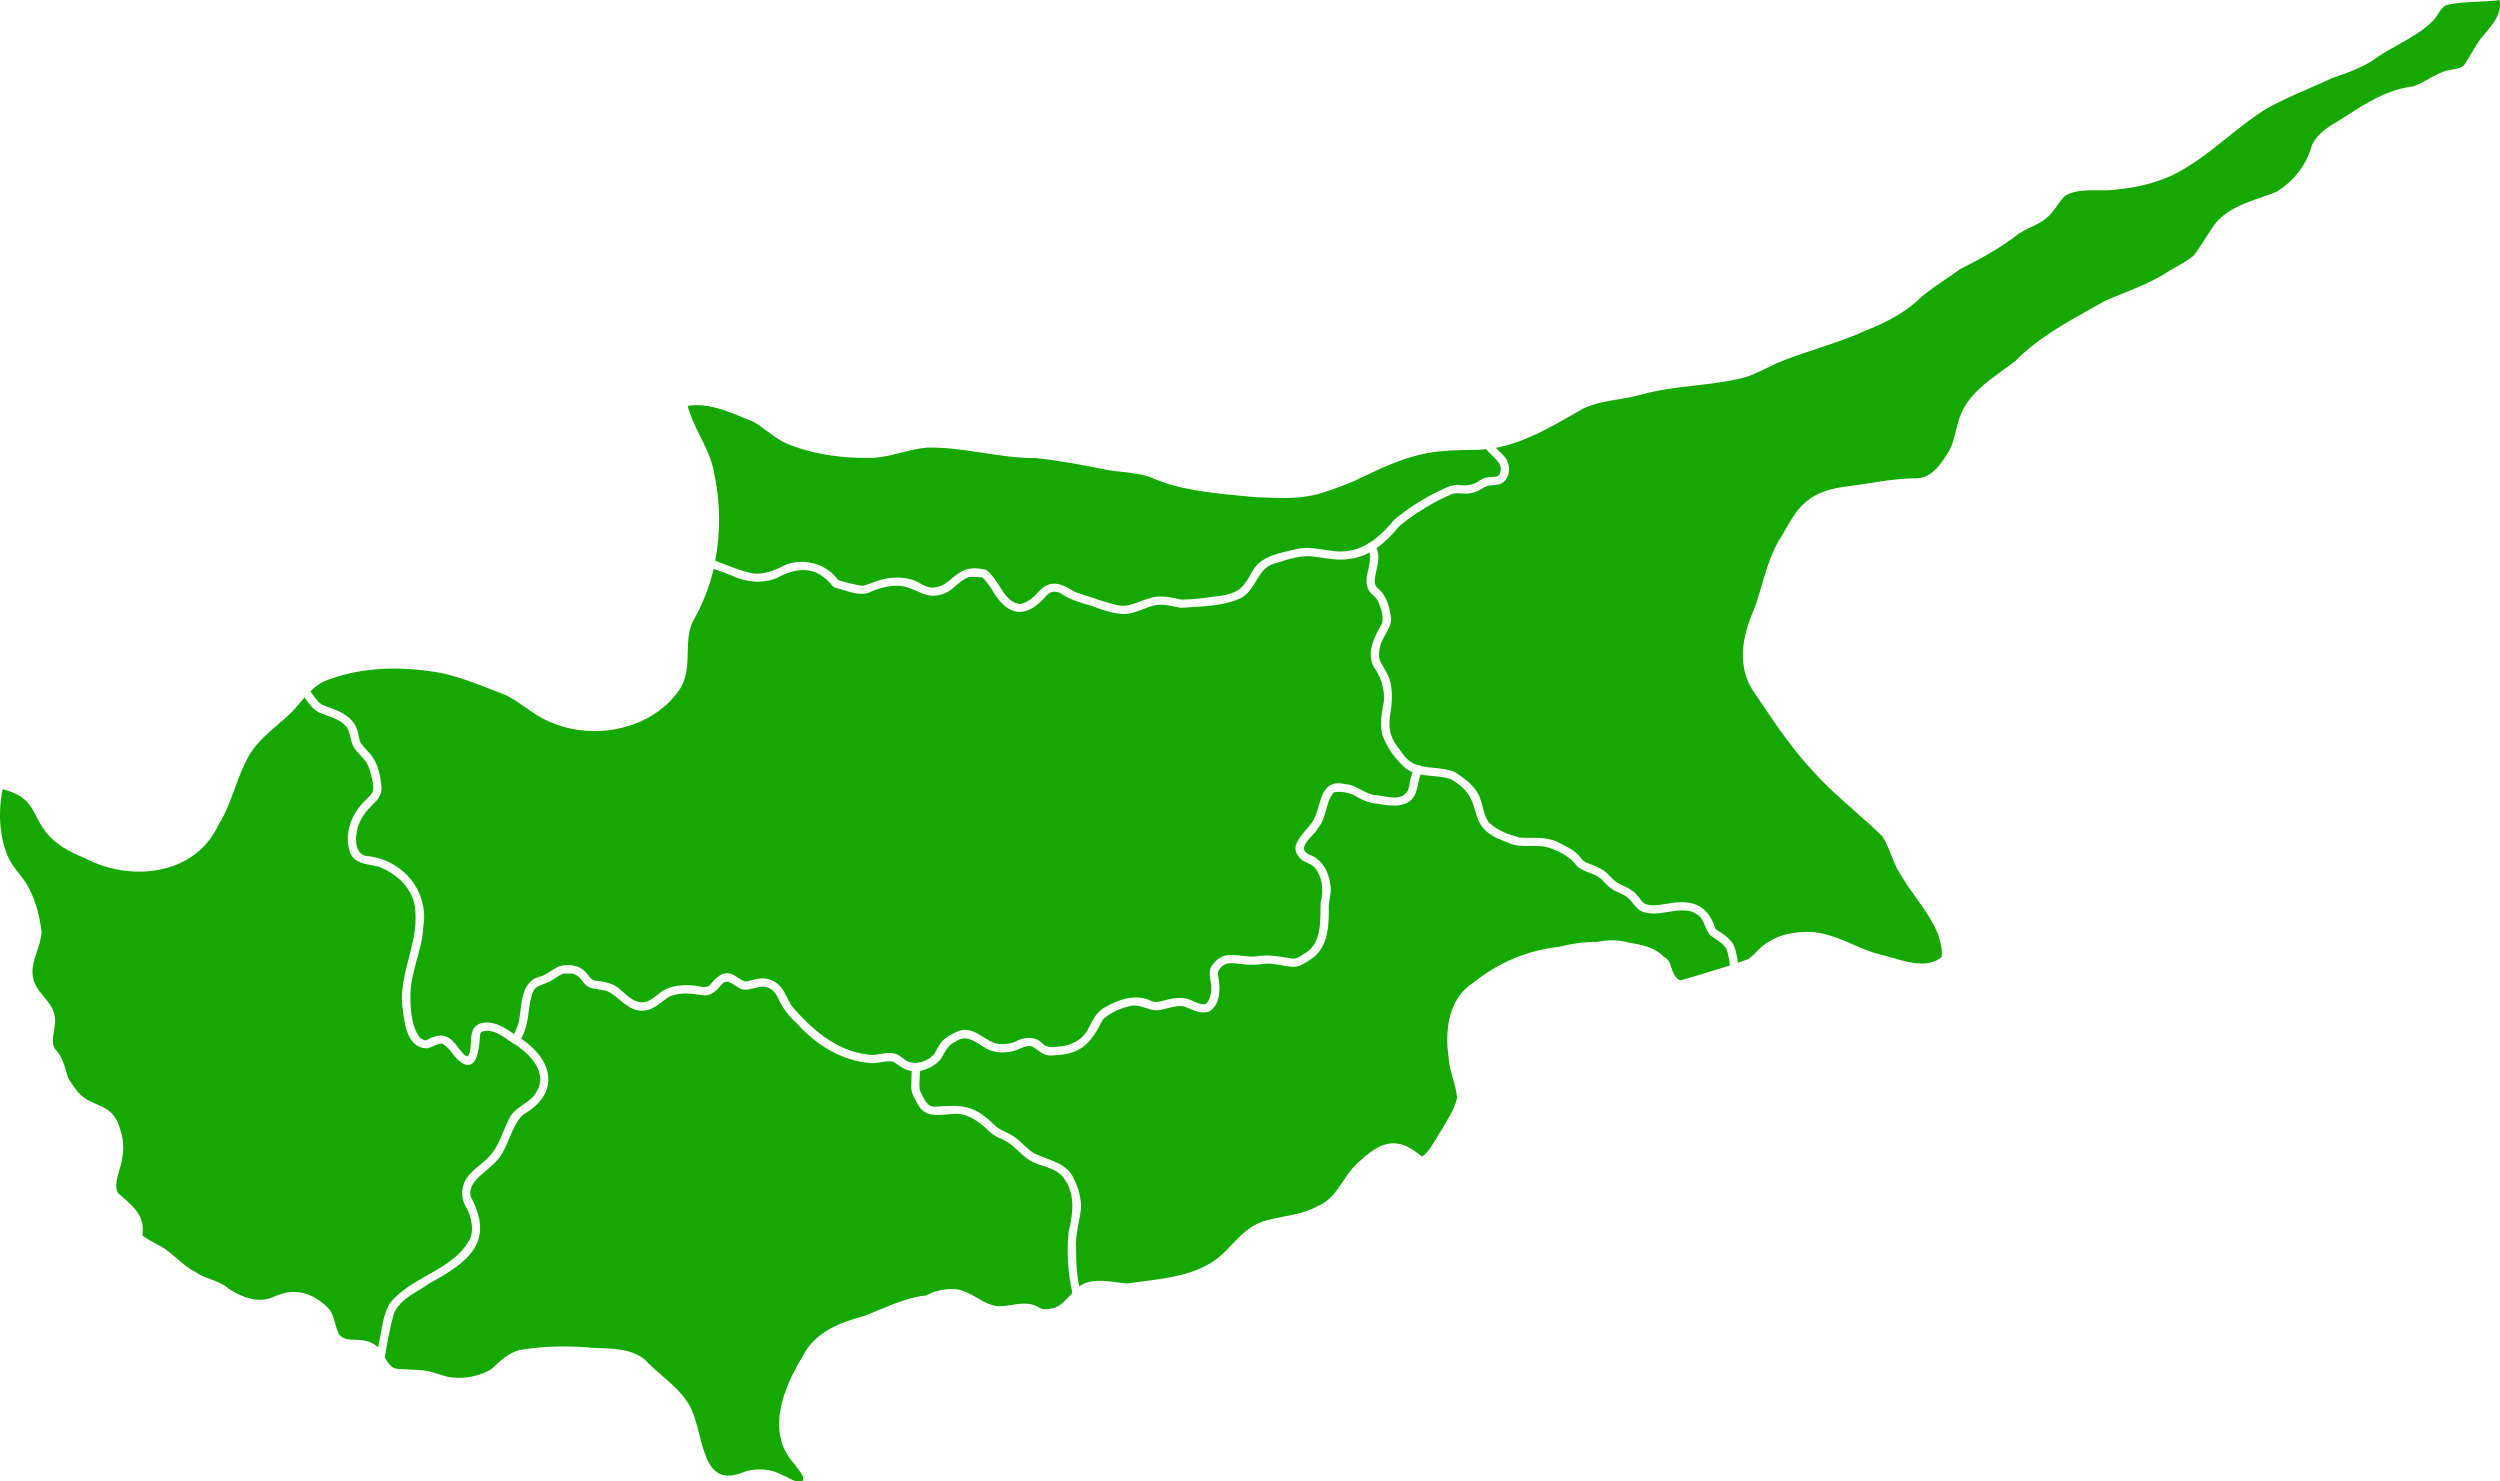
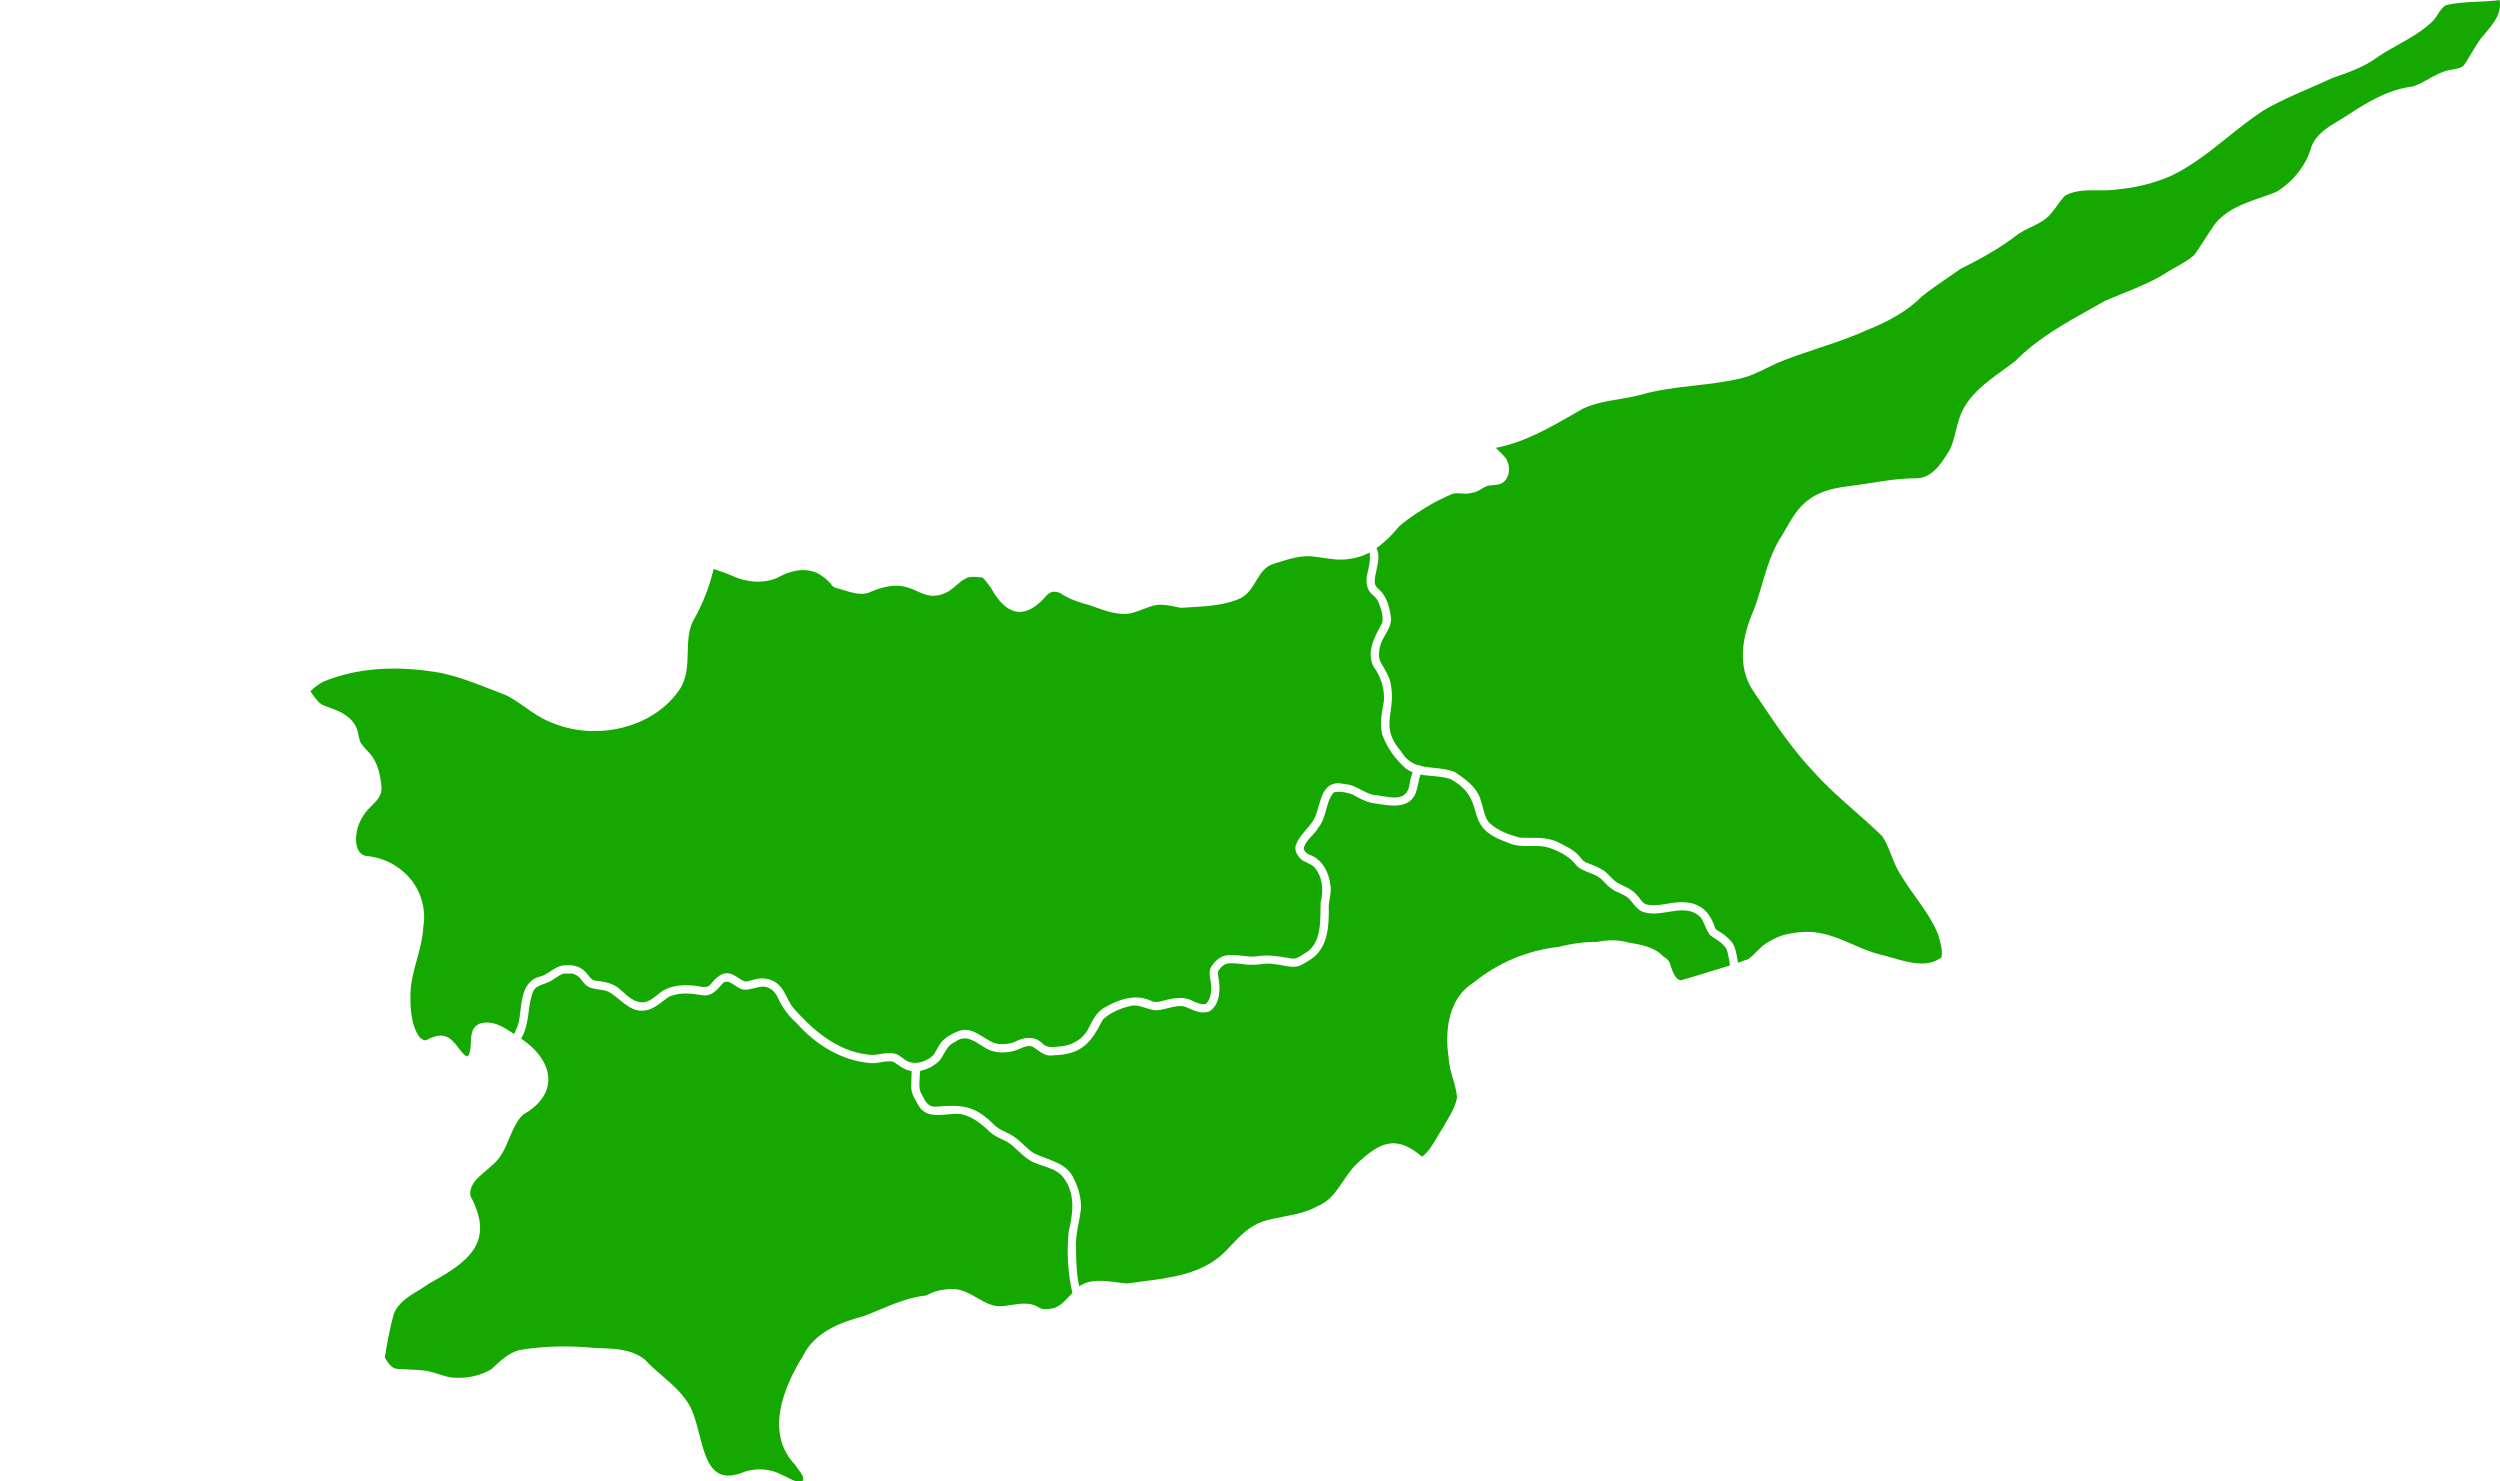
<svg xmlns="http://www.w3.org/2000/svg" width="351" height="208" viewBox="0 0 351 208" fill="none">
  <path d="M150.045 172.892C150.694 170.179 151.029 167.38 149.131 165.118C148.429 164.344 147.468 164.026 146.451 163.689C146.041 163.553 145.617 163.413 145.216 163.24C144.328 162.862 143.635 162.215 142.965 161.594C142.49 161.149 141.989 160.688 141.433 160.339C141.167 160.186 140.877 160.048 140.596 159.915C140.049 159.657 139.485 159.389 139.008 158.961C137.755 157.747 136.364 156.597 134.654 156.392C134.167 156.353 133.617 156.405 133.033 156.461C131.585 156.598 129.941 156.754 129.043 155.338C128.971 155.213 128.901 155.096 128.83 154.977C128.366 154.201 127.886 153.398 127.937 152.447C127.937 152.11 127.952 151.77 127.964 151.431C127.976 151.091 127.99 150.756 127.991 150.414V150.368H127.967C127.191 150.274 126.591 149.859 126.011 149.457C125.828 149.329 125.645 149.202 125.457 149.086C124.929 148.924 124.327 149.028 123.69 149.138C123.107 149.237 122.505 149.341 121.902 149.223C118.284 148.866 114.692 146.873 111.808 143.613C110.669 142.604 109.765 141.359 109.162 139.965C108.842 139.369 108.461 138.958 108.039 138.757C107.357 138.367 106.669 138.543 105.939 138.73C105.435 138.859 104.914 138.99 104.383 138.941C103.949 138.867 103.556 138.604 103.176 138.35C102.452 137.866 101.981 137.594 101.459 138.066L101.426 138.109C100.686 138.994 99.847 139.995 98.481 139.707C96.969 139.464 95.225 139.267 93.778 140.029C93.535 140.194 93.279 140.394 93.031 140.588C92.416 141.068 91.781 141.565 90.974 141.783C89.27 142.256 88.092 141.282 86.956 140.344C86.449 139.926 85.926 139.493 85.37 139.209C84.996 139.049 84.547 138.986 84.114 138.926C83.273 138.808 82.404 138.687 81.849 137.843C81.333 137.121 80.84 136.761 80.253 136.684C80.139 136.69 79.986 136.684 79.832 136.684C79.54 136.675 79.235 136.663 78.991 136.73C78.63 136.899 78.285 137.1 77.96 137.33C77.828 137.416 77.696 137.503 77.561 137.587C77.22 137.836 76.801 137.986 76.387 138.132C75.74 138.361 75.129 138.579 74.867 139.179C74.487 140.092 74.353 141.092 74.227 142.059C74.07 143.258 73.906 144.498 73.27 145.619C73.229 145.686 73.194 145.757 73.165 145.831C75.656 147.485 77.047 149.613 76.986 151.677C76.931 153.55 75.701 155.221 73.427 156.51C72.52 157.384 72.025 158.567 71.501 159.819C70.916 161.216 70.312 162.656 69.031 163.659C68.762 163.924 68.435 164.2 68.118 164.466C66.987 165.418 65.819 166.401 66.055 167.94C69.57 174.427 65.715 177.206 60.312 180.166C59.853 180.5 59.322 180.827 58.809 181.136C57.368 182.014 55.877 182.923 55.284 184.498C54.7 186.578 54.327 188.717 54.068 190.347C54.05 190.429 54.038 190.514 54.033 190.598C54.493 191.404 54.947 192.073 55.731 192.188C56.146 192.214 56.578 192.233 57.009 192.253C57.704 192.284 58.424 192.316 59.132 192.379C59.973 192.414 60.772 192.671 61.545 192.918C62.2 193.129 62.875 193.347 63.567 193.419C65.647 193.552 67.427 193.164 69.001 192.228L69.237 192.001C70.308 190.998 71.416 189.96 72.927 189.543C76.145 188.995 79.788 188.894 83.48 189.25L84.112 189.273C86.363 189.348 88.691 189.425 90.515 190.869C91.275 191.694 92.13 192.428 92.949 193.138C94.309 194.31 95.715 195.523 96.683 197.109C97.376 198.237 97.783 199.828 98.177 201.364C98.774 203.698 99.39 206.111 100.995 206.898C101.909 207.346 103.085 207.253 104.579 206.615C105.254 206.407 105.957 206.302 106.664 206.302C107.766 206.294 108.853 206.563 109.823 207.085C110.094 207.194 110.358 207.321 110.613 207.463C111.342 207.841 112.095 208.236 112.754 207.871C112.871 207.329 112.503 206.849 112.112 206.343C111.939 206.13 111.783 205.905 111.643 205.67C107.427 201.268 109.91 194.92 112.739 190.367C114.392 186.974 118.148 185.606 121.236 184.794C121.966 184.519 122.719 184.205 123.447 183.9C125.562 183.017 127.748 182.104 130.113 181.87C131.544 180.977 133.33 180.944 134.273 181.005C135.403 181.185 136.323 181.721 137.218 182.239C138.392 182.922 139.498 183.563 140.954 183.364C141.281 183.329 141.609 183.277 141.941 183.225C143.271 183.015 144.651 182.8 145.861 183.566C146.226 183.849 146.983 183.849 147.395 183.755L147.428 183.749C148.555 183.676 149.336 182.839 150.088 182.029C150.243 181.863 150.397 181.698 150.554 181.539C149.922 178.702 149.751 175.783 150.045 172.892Z" fill="#15A800" />
  <path d="M222.26 57.371C221.837 57.611 221.4 57.863 220.961 58.115C217.516 60.094 213.958 62.138 210.014 62.876C210.181 63.056 210.361 63.23 210.538 63.399C210.787 63.629 211.022 63.873 211.243 64.129C211.744 64.683 211.969 65.539 211.826 66.355C211.704 67.052 211.334 67.597 210.781 67.893C210.431 68.059 210.011 68.082 209.641 68.113C209.514 68.121 209.39 68.13 209.278 68.144C208.822 68.156 208.444 68.384 208.043 68.625C207.627 68.876 207.197 69.135 206.65 69.192C206.175 69.344 205.668 69.312 205.173 69.278C204.811 69.24 204.446 69.243 204.085 69.29C203.392 69.536 202.678 69.897 201.988 70.246C201.765 70.358 201.544 70.471 201.323 70.579C199.892 71.401 198.036 72.524 196.463 73.876C195.373 75.2 194.314 76.217 193.252 76.958C193.727 77.871 193.49 78.966 193.259 80.026C193.106 80.731 192.961 81.398 193.026 81.982C193.124 82.213 193.264 82.425 193.439 82.605C194.704 83.606 195.076 85.259 195.245 86.416C195.471 87.448 194.976 88.297 194.498 89.119C194.213 89.602 193.928 90.101 193.799 90.625C193.633 91.213 193.491 92.056 193.749 92.782C193.889 93.051 194.055 93.338 194.224 93.624C194.699 94.435 195.182 95.274 195.299 96.263C195.548 97.728 195.382 98.91 195.235 99.95C194.977 101.788 194.772 103.239 196.755 105.554C197.335 106.515 198.056 107.103 199.041 107.425C199.135 107.41 199.231 107.415 199.322 107.44C199.414 107.465 199.499 107.508 199.573 107.568C200.142 107.683 200.718 107.763 201.297 107.808C202.293 107.902 203.322 108.007 204.319 108.423C205.715 109.383 207.254 110.448 207.808 112.091C207.958 112.5 208.083 112.919 208.182 113.343C208.389 114.155 208.585 114.921 209.091 115.518C210.278 116.642 211.915 117.199 213.359 117.598C213.82 117.627 214.336 117.628 214.836 117.628C216.21 117.628 217.631 117.628 218.931 118.341L219.166 118.459C220.091 118.921 221.048 119.398 221.741 120.212L221.818 120.307C222.064 120.614 222.293 120.905 222.623 121.063L223.05 121.231C223.81 121.529 224.596 121.836 225.289 122.315C225.571 122.544 225.836 122.793 226.081 123.06C226.412 123.403 226.722 123.722 227.119 123.964C227.356 124.096 227.609 124.215 227.861 124.334C228.515 124.643 229.191 124.963 229.712 125.543C229.891 125.725 230.054 125.921 230.2 126.128C230.438 126.446 230.663 126.747 231 126.921C231.894 127.24 232.889 127.076 233.85 126.921L234.192 126.865C237.831 126.185 239.819 127.227 240.825 130.355C240.898 130.509 241.149 130.649 241.314 130.742C241.938 131.089 242.497 131.54 242.969 132.075C243.49 132.575 243.653 133.304 243.796 133.949L243.839 134.138C243.853 134.274 243.886 134.442 243.924 134.641C243.955 134.804 243.989 134.987 244.019 135.174C244.601 134.976 245.064 134.809 245.504 134.641C245.899 134.33 246.27 133.99 246.614 133.625C247.184 133.051 247.771 132.459 248.557 132.101C249.743 131.356 251.229 130.955 253.212 130.853C253.411 130.84 253.608 130.833 253.804 130.833C256.064 130.833 258.121 131.723 260.115 132.585C261.406 133.144 262.74 133.72 264.105 134.045C264.609 134.166 265.127 134.316 265.676 134.475C267.996 135.145 270.623 135.906 272.571 134.419C272.773 133.494 272.466 132.419 272.191 131.468L272.124 131.23C271.356 129.308 270.146 127.614 268.974 125.975C268.299 125.03 267.602 124.056 266.987 123.035C266.352 122.121 265.937 121.078 265.538 120.069C265.185 119.179 264.82 118.259 264.303 117.439C263.054 116.21 261.674 114.991 260.338 113.816C258.388 112.1 256.372 110.325 254.615 108.341C251.714 105.293 249.326 101.733 247.015 98.289L246.379 97.344C244.17 94.318 244.133 90.347 246.274 85.531C246.69 84.416 247.034 83.232 247.374 82.087C248.074 79.705 248.799 77.242 250.224 75.119C250.406 74.817 250.587 74.501 250.77 74.183C251.619 72.709 252.496 71.186 253.927 70.162C255.76 68.78 258.039 68.424 260.215 68.176C261.03 68.067 261.843 67.939 262.657 67.809C264.738 67.479 266.892 67.147 269.051 67.156H269.057C271.283 67.156 272.627 64.967 273.712 63.208L273.747 63.152C274.153 62.31 274.388 61.363 274.616 60.446C274.774 59.756 274.969 59.076 275.201 58.407C276.312 55.511 278.833 53.691 281.273 51.93C281.83 51.527 282.383 51.128 282.914 50.719C286 47.561 289.944 45.367 293.751 43.244C294.36 42.906 294.967 42.568 295.569 42.227C296.409 41.862 297.214 41.538 298.008 41.217C300.26 40.309 302.387 39.45 304.531 38.056C304.896 37.831 305.268 37.622 305.642 37.412C306.485 36.94 307.357 36.45 308.074 35.805C308.594 35.085 309.106 34.292 309.601 33.518C310.011 32.88 310.434 32.22 310.878 31.586C312.501 29.437 315.013 28.568 317.442 27.728C318.162 27.479 318.906 27.222 319.602 26.937C322.014 25.466 323.814 23.163 324.51 20.632C325.165 18.849 326.79 17.878 328.351 16.939C328.751 16.7 329.146 16.467 329.517 16.217C332.31 14.373 335.324 12.54 338.779 12.138C339.53 11.897 340.27 11.482 340.984 11.08C341.839 10.599 342.73 10.101 343.723 9.868C343.913 9.825 344.115 9.793 344.312 9.76C344.932 9.66 345.518 9.565 345.945 9.154C346.294 8.643 346.637 8.065 346.968 7.506C347.554 6.521 348.158 5.502 348.963 4.626C350.065 3.315 351.308 1.832 350.936 0.008C349.905 0.149 348.846 0.197 347.825 0.243C346.359 0.308 344.843 0.375 343.428 0.728C342.938 0.978 342.618 1.472 342.279 1.997C342.043 2.362 341.798 2.739 341.473 3.046C340.077 4.392 338.367 5.349 336.712 6.275C335.75 6.814 334.754 7.371 333.837 7.996C331.976 9.389 329.766 10.155 327.63 10.896L327.411 10.972C326.366 11.468 325.254 11.949 324.181 12.415C322.028 13.35 319.803 14.318 317.776 15.521C316.027 16.656 314.356 17.994 312.741 19.286C310.276 21.259 307.727 23.3 304.802 24.702C302.443 25.713 299.939 26.347 297.382 26.58C296.47 26.737 295.488 26.73 294.532 26.721C292.935 26.708 291.288 26.693 289.911 27.483C289.512 27.913 289.148 28.374 288.821 28.861C288.496 29.34 288.138 29.796 287.75 30.225C287 31.009 286.04 31.469 285.101 31.914C284.527 32.172 283.972 32.469 283.44 32.803C281.273 34.493 278.67 36.068 275.257 37.748C274.72 38.131 274.142 38.528 273.559 38.927C272.302 39.788 271.002 40.679 269.842 41.611C267.973 43.497 265.472 45.02 261.997 46.39C259.794 47.397 257.464 48.169 255.212 48.917C253.317 49.545 251.359 50.195 249.491 50.98C249.053 51.18 248.614 51.396 248.174 51.613C246.851 52.265 245.483 52.937 243.994 53.22C241.999 53.666 239.93 53.902 237.931 54.13C235.435 54.413 232.855 54.71 230.403 55.416C229.326 55.699 228.271 55.882 227.25 56.054C225.525 56.337 223.89 56.614 222.26 57.371Z" fill="#15A800" />
-   <path d="M54.775 182.921C56.169 181.223 58.123 180.112 60.012 179.037C62.521 177.61 64.89 176.262 66.1 173.698C66.436 172.564 66.256 171.115 65.595 169.764C64.68 168.415 64.645 166.733 65.525 165.398C66.015 164.678 66.695 164.122 67.353 163.583C67.891 163.143 68.447 162.687 68.873 162.158C69.695 161.239 70.134 160.172 70.597 159.045C70.827 158.486 71.066 157.91 71.357 157.354C71.721 156.286 72.618 155.664 73.485 155.063C74.245 154.54 74.954 154.045 75.337 153.266C77.273 150.076 73.208 147.222 72.373 146.682C72.012 146.476 71.648 146.226 71.296 145.984C70.341 145.322 69.436 144.706 68.324 144.726C67.548 144.748 67.435 145.026 67.416 145.234L67.393 145.512C67.276 146.925 67.098 149.06 66.047 149.455C65.529 149.644 64.92 149.398 64.184 148.69C63.938 148.436 63.721 148.159 63.509 147.892C63.101 147.375 62.715 146.886 62.187 146.577C62.111 146.539 62.026 146.522 61.942 146.528C61.534 146.543 61.189 146.704 60.823 146.874C60.569 147.002 60.302 147.107 60.027 147.186H59.995C57.225 147.186 56.823 143.936 56.556 141.782C56.526 141.534 56.496 141.3 56.466 141.084C56.283 138.808 56.851 136.616 57.4 134.497C57.948 132.378 58.515 130.191 58.314 127.964C58.179 124.725 55.549 122.588 53.132 121.666C52.856 121.598 52.531 121.54 52.216 121.484C50.963 121.262 49.542 121.011 49.081 119.465C48.367 117.205 49.183 114.471 51.162 112.504C51.271 112.387 51.392 112.269 51.514 112.151C51.799 111.875 52.071 111.613 52.248 111.3C52.501 110.853 52.407 110.294 52.318 109.753C52.303 109.659 52.288 109.572 52.274 109.484C52.078 108.606 51.862 107.745 51.41 106.997C51.168 106.675 50.905 106.369 50.622 106.083C50.303 105.765 50.013 105.419 49.756 105.05C49.449 104.593 49.329 104.061 49.212 103.549C49.077 102.954 48.95 102.394 48.553 101.964C47.875 101.158 46.913 100.815 45.893 100.452C45.551 100.33 45.211 100.208 44.883 100.069C44.004 99.66 43.458 98.898 42.928 98.162C42.871 98.082 42.814 98.003 42.756 97.924C42.503 98.208 42.257 98.497 42.011 98.787C41.678 99.178 41.346 99.567 41.002 99.938C40.365 100.56 39.684 101.146 39.027 101.712C37.677 102.875 36.282 104.076 35.27 105.58C34.255 107.16 33.6 108.957 32.966 110.696C32.332 112.435 31.671 114.245 30.644 115.86C29.335 118.665 27.034 120.682 24.003 121.686C20.163 122.952 15.556 122.463 11.68 120.377C7.161 118.58 6.075 116.49 5.116 114.645C4.266 113.009 3.53 111.591 0.371 110.806C-0.332 114.283 -0.027 117.798 1.215 120.474C1.605 121.284 2.165 122.007 2.713 122.707C3.03 123.114 3.359 123.535 3.653 123.974C4.806 125.851 5.558 128.241 5.831 130.889C5.776 131.845 5.475 132.74 5.185 133.606C4.772 134.835 4.383 135.996 4.633 137.229C4.801 138.285 5.441 139.06 6.119 139.877C6.747 140.633 7.396 141.423 7.628 142.441C7.838 143.197 7.704 143.983 7.574 144.742C7.424 145.622 7.281 146.454 7.669 147.209C8.619 148.155 8.983 149.374 9.332 150.555C9.408 150.812 9.484 151.069 9.566 151.325C10.014 152.122 10.429 152.666 11.007 153.405C11.83 154.287 12.717 154.671 13.583 155.043C14.973 155.643 16.287 156.209 16.942 158.792C17.399 160.151 17.417 161.717 16.997 163.431C16.928 163.732 16.834 164.05 16.738 164.377C16.418 165.452 16.088 166.564 16.559 167.497C16.791 167.706 17.024 167.908 17.252 168.107C18.867 169.513 20.398 170.841 19.988 173.474C20.767 174.006 21.583 174.483 22.43 174.9C23.32 175.384 24.084 176.047 24.824 176.688C25.619 177.376 26.439 178.087 27.398 178.558C28.063 179.044 28.823 179.325 29.553 179.598C30.44 179.926 31.358 180.267 32.111 180.943C34.22 182.315 36.13 182.782 37.769 182.313C37.981 182.237 38.203 182.15 38.428 182.065C39.292 181.731 40.186 181.387 41.162 181.387C42.845 181.34 44.588 182.143 46.086 183.656C46.65 184.299 46.868 185.096 47.078 185.868C47.193 186.347 47.352 186.815 47.553 187.265C48.081 188.058 48.978 188.083 49.923 188.11C50.432 188.123 50.957 188.138 51.443 188.279C52.059 188.428 52.625 188.738 53.081 189.177C53.126 188.915 53.176 188.688 53.217 188.481C53.322 188.018 53.407 187.547 53.497 187.05C53.745 185.625 54.01 184.151 54.775 182.921Z" fill="#15A800" />
  <path d="M46.029 99.265C48.588 100.065 49.978 101.278 50.274 102.971C50.302 103.085 50.328 103.209 50.354 103.329C50.437 103.714 50.508 104.045 50.688 104.361C50.963 104.74 51.266 105.098 51.595 105.432C51.718 105.563 51.837 105.691 51.951 105.819C53.143 107.198 53.44 109.138 53.559 110.477C53.688 111.651 52.858 112.462 52.126 113.181C51.963 113.342 51.8 113.5 51.651 113.66C50.84 114.606 50.287 115.697 50.1 116.72C49.816 118.096 49.976 119.822 51.336 120.17C52.574 120.262 53.78 120.608 54.878 121.184C55.977 121.761 56.944 122.556 57.721 123.521C58.452 124.439 58.983 125.499 59.278 126.634C59.574 127.768 59.628 128.952 59.436 130.108C59.364 131.687 58.94 133.234 58.528 134.73C58.142 136.136 57.743 137.59 57.647 139.063C57.568 141.075 57.619 143.958 58.96 145.689C59.202 145.886 59.551 146.133 59.861 146.035C61.001 145.41 62.512 144.866 63.716 146.348C63.856 146.442 64.073 146.733 64.325 147.066C64.696 147.555 65.258 148.295 65.59 148.307C65.619 148.307 65.648 148.3 65.675 148.286C65.701 148.273 65.723 148.253 65.74 148.229C66.049 147.756 66.079 147.049 66.107 146.371C66.153 145.294 66.202 144.18 67.374 143.717C69.156 143.16 70.714 144.199 72.088 145.117L72.183 145.18L72.198 145.149C72.483 144.528 72.775 143.886 72.905 143.217C72.958 142.877 73 142.503 73.041 142.117C73.265 140.077 73.544 137.54 76.008 137.059C76.447 136.918 76.871 136.637 77.282 136.364C77.918 135.944 78.563 135.52 79.407 135.521C80.663 135.401 81.782 135.842 82.447 136.735C82.755 137.149 83.069 137.571 83.55 137.681C84.661 137.807 85.949 137.955 86.929 138.792C87.079 138.921 87.229 139.056 87.38 139.193C88.278 140.001 89.204 140.838 90.42 140.712C91.165 140.587 91.731 140.131 92.332 139.649C92.559 139.467 92.793 139.277 93.04 139.107C94.241 138.407 95.802 138.175 97.696 138.413C97.807 138.43 97.916 138.45 98.028 138.471C98.618 138.579 99.228 138.69 99.643 138.334L99.785 138.167C100.561 137.267 101.527 136.151 102.955 136.871C103.203 136.997 103.441 137.139 103.668 137.299C103.945 137.502 104.246 137.668 104.565 137.794C104.85 137.833 105.156 137.739 105.477 137.64C105.646 137.584 105.818 137.538 105.992 137.501C107.289 137.123 108.723 137.521 109.542 138.486C109.959 138.953 110.243 139.526 110.518 140.075C110.793 140.623 111.057 141.16 111.446 141.587C113.704 144.134 117.241 147.574 121.872 148.062C122.477 148.169 123.072 148.072 123.646 147.976C124.056 147.897 124.472 147.852 124.89 147.841C125.172 147.838 125.452 147.874 125.724 147.948C126.104 148.066 126.389 148.286 126.66 148.5C126.781 148.594 126.903 148.689 127.032 148.772C128.28 149.676 130.028 149.116 131.044 148.134C131.242 147.861 131.417 147.573 131.568 147.272C131.726 146.955 131.91 146.652 132.12 146.367C132.774 145.585 133.714 145.122 134.546 144.77C135.924 144.262 137.024 144.95 138.084 145.615C138.806 146.068 139.552 146.537 140.364 146.597C141.172 146.61 141.844 146.546 142.477 146.275C143.955 145.478 145.393 145.54 146.309 146.447C146.77 146.956 147.449 147.115 148.445 146.953C150.31 146.89 151.882 146.032 152.674 144.655C152.769 144.481 152.864 144.297 152.959 144.112C153.49 143.072 154.038 141.99 155.167 141.409C157.753 139.926 159.917 139.656 161.768 140.585C162.08 140.704 162.528 140.708 162.981 140.585C164.322 140.217 166.159 139.714 167.63 140.632C167.684 140.647 167.775 140.682 167.869 140.717C168.372 140.907 168.89 141.109 169.335 140.928C169.927 140.342 170.155 139.357 170.011 137.997C169.992 137.841 169.965 137.683 169.936 137.525C169.841 136.973 169.738 136.403 170.001 135.839C170.45 135.021 171.094 134.461 171.869 134.208C172.724 133.993 173.592 134.095 174.428 134.194C175.07 134.271 175.736 134.35 176.365 134.278C177.914 133.994 179.472 134.258 180.981 134.509L181.497 134.594C182.027 134.624 182.447 134.341 182.889 134.038C183.102 133.885 183.327 133.747 183.559 133.625C185.337 132.253 185.364 129.967 185.399 127.756C185.399 127.408 185.409 127.064 185.42 126.732C185.89 124.8 185.601 123.044 184.634 121.87C184.36 121.526 183.985 121.353 183.589 121.169C183.243 121.01 182.885 120.845 182.585 120.559C181.956 119.884 181.743 119.243 181.945 118.646C182.244 117.79 182.822 117.124 183.382 116.48C183.91 115.871 184.409 115.295 184.695 114.572C184.867 114.118 185.016 113.656 185.14 113.186C185.639 111.43 186.206 109.438 188.837 110.099C189.667 110.128 190.405 110.515 191.117 110.892C191.743 111.221 192.333 111.532 193.006 111.624C193.362 111.648 193.752 111.718 194.165 111.786C195.466 112.008 196.81 112.24 197.546 111.17C197.809 110.752 197.881 110.262 197.958 109.745L197.99 109.531C198.068 109.3 198.124 109.095 198.18 108.891C198.224 108.734 198.267 108.576 198.317 108.418C197.99 108.287 197.68 108.117 197.394 107.912C195.874 106.601 194.693 104.898 194.057 103.107C193.72 101.708 193.962 100.309 194.203 98.955C194.239 98.752 194.275 98.55 194.309 98.349C194.39 96.676 193.893 95.025 192.899 93.673C191.78 91.635 192.956 89.477 193.901 87.744L194.067 87.438C194.264 86.449 193.867 85.358 193.478 84.412C193.288 84.043 193.003 83.775 192.689 83.488C191.864 82.793 191.644 81.64 192.064 80.158C192.279 79.213 192.444 78.362 192.269 77.577C191.363 78.072 190.366 78.381 189.338 78.487C188.103 78.676 186.858 78.491 185.655 78.31C185.141 78.231 184.61 78.151 184.092 78.104C182.508 77.993 180.933 78.493 179.411 78.975L178.841 79.155C177.6 79.504 176.993 80.509 176.351 81.572C175.79 82.499 175.211 83.457 174.178 83.992C172.016 84.977 169.564 85.117 167.191 85.251C166.732 85.277 166.275 85.303 165.824 85.335H165.8H165.775C165.568 85.296 165.358 85.253 165.147 85.209C164.225 85.02 163.274 84.824 162.38 84.94C161.727 85.047 161.091 85.294 160.48 85.534C159.522 85.905 158.529 86.29 157.409 86.183C156.079 86.088 154.818 85.633 153.596 85.189L153.042 84.99C151.623 84.612 150.121 84.139 148.84 83.26C148.521 83.122 148.174 83.061 147.827 83.084C147.579 83.12 147.262 83.297 146.972 83.568C145.564 85.237 144.188 86.026 142.893 85.897C141.539 85.762 140.262 84.617 139.099 82.494C138.971 82.343 138.834 82.158 138.7 81.977C138.479 81.656 138.229 81.357 137.953 81.083L137.639 81.053C137.104 80.999 136.551 80.942 136.036 81.045C135.348 81.239 134.811 81.707 134.243 82.199C133.924 82.489 133.585 82.757 133.228 83C131.207 84.11 130.032 83.579 128.79 83.017C127.292 82.341 125.597 81.574 121.874 83.248C120.743 83.564 119.594 83.209 118.48 82.865C118.087 82.743 117.72 82.628 117.351 82.544C117.009 82.427 116.767 82.222 116.65 81.961C116.086 81.328 115.41 80.802 114.655 80.412C112.621 79.561 110.528 80.335 109.132 81.13C107.16 81.967 104.819 81.82 102.519 80.725C102.037 80.512 101.52 80.336 101.021 80.166C100.743 80.071 100.466 79.977 100.192 79.876C99.596 82.443 98.621 84.909 97.301 87.194C96.63 88.548 96.593 90.1 96.557 91.601C96.516 93.345 96.473 95.147 95.457 96.74C91.859 102.194 83.617 104.24 77.084 101.302C75.809 100.762 74.734 100.004 73.695 99.272C72.861 98.685 71.998 98.077 71.051 97.603C70.395 97.357 69.721 97.094 69.049 96.83C66.72 95.92 64.313 94.978 61.828 94.467C55.534 93.363 49.984 93.79 45.34 95.734C44.692 96.088 44.099 96.532 43.58 97.054C43.685 97.199 43.789 97.35 43.892 97.5C44.092 97.811 44.317 98.104 44.566 98.378C44.964 98.885 45.506 99.093 46.029 99.265Z" fill="#15A800" />
-   <path d="M110.439 79.25C113.053 78.304 116.133 79.242 117.659 81.415C118.751 81.811 119.973 82.063 121.032 82.258C121.526 82.173 122.01 81.989 122.479 81.809C122.756 81.704 123.032 81.598 123.313 81.51C124.937 80.989 126.644 80.95 128.114 81.403C128.494 81.542 128.861 81.714 129.211 81.918C129.723 82.201 130.205 82.462 130.773 82.505H130.795C132.1 82.505 132.862 81.87 133.669 81.197C134.701 80.336 135.77 79.445 138.008 79.923C138.509 79.923 138.873 80.34 139.153 80.686L139.197 80.74C139.63 81.187 139.999 81.77 140.355 82.335C141.086 83.49 141.78 84.581 143.076 84.799C143.853 84.799 144.548 84.251 145.161 83.772L145.264 83.692C146.241 82.463 147.084 81.945 148.004 81.945C148.849 81.945 149.758 82.381 150.897 83.1C151.387 83.253 151.921 83.435 152.456 83.617C153.887 84.105 155.367 84.609 156.836 84.959C158.004 85.237 159.052 84.838 160.161 84.416C161.111 84.052 162.101 83.676 163.18 83.763C163.83 83.75 164.487 83.892 165.118 84.028C165.384 84.085 165.65 84.143 165.917 84.189C167.503 84.166 169.061 83.964 170.371 83.77C172.117 83.598 173.755 83.333 174.72 81.988C175.036 81.59 175.313 81.162 175.547 80.71C175.855 80.16 176.172 79.59 176.65 79.126C177.936 78.016 179.62 77.639 181.25 77.275C181.616 77.193 181.978 77.113 182.331 77.024C183.555 76.811 184.757 77.002 185.92 77.187C186.48 77.275 187.06 77.366 187.624 77.41C189.138 77.524 190.651 77.172 191.958 76.404C192.047 76.288 192.177 76.21 192.321 76.187C193.732 75.283 194.908 73.982 195.777 72.947C197.673 71.376 199.754 70.04 201.973 68.967L202.322 68.799C203.187 68.377 204.084 67.939 205.118 68.124C205.744 68.206 206.38 68.128 206.967 67.896C207.218 67.806 207.455 67.678 207.668 67.518C207.959 67.323 208.26 67.122 208.644 67.058C208.888 67.007 209.136 66.98 209.386 66.976C210.087 66.942 210.526 66.892 210.627 66.33C210.951 65.358 210.255 64.685 209.518 63.973C209.212 63.694 208.929 63.392 208.67 63.068C208.281 63.11 207.931 63.136 207.604 63.149L206.969 63.158C204.805 63.19 202.566 63.223 200.404 63.611C197.025 64.235 193.893 65.734 190.863 67.183L190.169 67.514C188.628 68.173 187.054 68.752 185.454 69.249C182.699 70.088 179.791 69.954 176.977 69.827L176.103 69.788C175.433 69.719 174.773 69.657 174.108 69.599C169.867 69.196 165.481 68.78 161.473 66.987C160.238 66.543 158.898 66.398 157.598 66.259C156.976 66.191 156.334 66.122 155.705 66.02L155.088 65.9C151.944 65.286 148.691 64.65 145.447 64.314C142.941 64.345 140.412 63.944 137.964 63.572C135.439 63.188 132.825 62.791 130.245 62.838C129 62.932 127.751 63.245 126.54 63.548C125.257 63.868 123.931 64.201 122.577 64.281C118.061 64.407 113.855 63.708 110.417 62.267C109.434 61.82 108.571 61.178 107.737 60.558C107.104 60.085 106.451 59.601 105.758 59.213C105.387 59.066 104.989 58.901 104.588 58.734C101.988 57.654 99.302 56.538 96.555 56.988C96.927 58.473 97.628 59.878 98.307 61.243C99.125 62.881 99.971 64.576 100.272 66.45C101.135 70.485 101.187 74.651 100.424 78.706L100.69 78.814C102.254 79.451 103.872 80.108 105.522 80.478C107.32 80.775 108.977 79.965 110.439 79.25Z" fill="#15A800" />
  <path d="M242.621 134.015C242.526 133.596 242.431 133.164 242.134 132.874C241.785 132.427 241.316 132.117 240.861 131.824C240.592 131.656 240.333 131.473 240.084 131.278C239.755 130.863 239.568 130.416 239.386 129.985C239.134 129.383 238.897 128.815 238.383 128.451C237.148 127.559 235.732 127.789 234.234 128.033C233.008 128.232 231.74 128.437 230.562 127.989C229.972 127.714 229.605 127.252 229.25 126.804C228.931 126.404 228.631 126.026 228.195 125.79C227.928 125.631 227.65 125.492 227.363 125.374C226.951 125.192 226.526 125.005 226.161 124.694C225.835 124.488 225.553 124.187 225.281 123.897C225.01 123.607 224.767 123.351 224.471 123.16C224.062 122.876 223.604 122.698 223.118 122.514C222.498 122.278 221.855 122.034 221.353 121.544C220.542 120.455 219.379 119.692 217.564 119.047C216.719 118.763 215.803 118.768 214.916 118.776C213.818 118.789 212.685 118.799 211.627 118.265C208.048 117.069 207.589 115.479 207.104 113.797C206.685 112.349 206.249 110.851 203.684 109.39C202.898 109.107 202.002 109.029 201.135 108.953C200.565 108.914 199.998 108.844 199.435 108.745C199.31 109.14 199.21 109.541 199.133 109.947C199.049 110.396 198.935 110.838 198.791 111.271C197.936 113.585 195.336 113.167 193.435 112.861L193.158 112.818C191.992 112.705 190.956 112.156 189.912 111.548C189.379 111.35 188.297 111.035 187.291 111.24C186.68 111.889 186.448 112.752 186.202 113.655C185.968 114.522 185.727 115.419 185.126 116.144C184.905 116.577 184.532 116.978 184.17 117.366C183.639 117.933 183.136 118.474 183.045 119.185C183.106 119.356 183.201 119.515 183.324 119.65C183.446 119.785 183.594 119.895 183.76 119.973C185.699 120.58 186.594 122.573 186.777 124.234C186.916 124.874 186.803 125.523 186.693 126.151C186.626 126.498 186.58 126.849 186.558 127.202C186.578 129.587 186.604 132.567 184.458 134.387C183.821 134.859 183.142 135.271 182.428 135.617C181.632 135.852 180.87 135.698 180.133 135.551C179.736 135.461 179.333 135.402 178.928 135.373C178.283 135.231 177.693 135.299 177.079 135.373C176.628 135.437 176.173 135.464 175.718 135.452C175.224 135.453 174.732 135.418 174.243 135.347C173.578 135.266 172.955 135.188 172.32 135.286C171.805 135.414 171.29 135.853 171.025 136.409C170.951 136.679 171.018 137.026 171.084 137.363C171.124 137.547 171.152 137.734 171.168 137.922C171.288 139.033 171.274 141.052 169.826 141.987C168.803 142.408 167.791 141.958 166.898 141.561C166.742 141.491 166.589 141.423 166.44 141.361C165.624 141.122 164.813 141.329 163.955 141.55C163.407 141.689 162.842 141.834 162.267 141.849C161.754 141.804 161.288 141.653 160.837 141.505C160.172 141.289 159.543 141.084 158.86 141.209C157.216 141.553 155.748 142.266 154.831 143.168C153.259 146.229 151.999 148.091 147.882 148.161C146.932 148.35 146.224 147.835 145.544 147.338C145.387 147.224 145.23 147.11 145.069 147.003C144.482 146.681 143.813 146.971 143.169 147.25L142.918 147.357C141.404 147.942 139.761 147.896 138.515 147.237C138.289 147.102 138.072 146.962 137.85 146.823C136.605 146.024 135.427 145.266 134.095 146.282L134.051 146.306C133.282 146.624 132.903 147.284 132.502 147.983C132.33 148.298 132.138 148.602 131.928 148.894C131.199 149.626 130.267 150.124 129.252 150.326C129.228 150.386 129.193 150.443 129.15 150.492C129.159 150.816 129.137 151.147 129.116 151.468C129.063 152.239 129.015 152.968 129.381 153.604L129.493 153.819C129.922 154.647 130.333 155.417 131.298 155.383C132.179 155.314 132.955 155.26 133.663 155.26C135.816 155.26 137.368 155.751 139.425 157.767C139.9 158.313 140.502 158.602 141.135 158.908C141.595 159.127 142.07 159.355 142.497 159.683C142.929 159.997 143.336 160.345 143.713 160.723C144.188 161.174 144.626 161.6 145.171 161.91C145.726 162.183 146.297 162.421 146.881 162.624C148.438 163.202 150.049 163.8 150.776 165.525C151.462 166.849 151.809 168.281 151.773 169.643C151.702 170.353 151.568 171.053 151.438 171.73C151.225 172.839 151.005 173.986 151.069 175.116L151.074 175.454C151.103 177.162 151.132 178.927 151.53 180.598C153.072 179.523 155.14 179.806 156.982 180.057C157.399 180.114 157.805 180.169 158.195 180.208C158.835 180.114 159.535 180.019 160.24 179.932C164.391 179.407 168.681 178.864 171.757 175.973C172.13 175.61 172.492 175.228 172.854 174.845C174.121 173.509 175.43 172.129 177.282 171.496C178.286 171.185 179.287 170.991 180.255 170.805C181.933 170.482 183.517 170.177 185.033 169.315C186.684 168.653 187.604 167.289 188.576 165.843C189.146 164.998 189.732 164.125 190.471 163.415C193.802 160.274 196.042 159.315 199.663 162.406C200.576 161.697 201.175 160.674 201.753 159.684C201.993 159.277 202.239 158.856 202.505 158.461C202.668 158.167 202.849 157.859 203.032 157.55C203.678 156.458 204.347 155.328 204.567 154.092C204.509 153.215 204.244 152.296 203.987 151.417C203.71 150.465 203.424 149.481 203.382 148.45C203.037 146.172 202.689 140.541 206.948 137.907C210.359 135.141 214.5 133.414 218.873 132.934C220.763 132.457 222.508 132.228 224.212 132.247C225.885 131.917 227.23 131.943 228.666 132.337C230.295 132.608 232.342 132.951 233.567 134.322C233.83 134.446 234.058 134.63 234.232 134.861C234.407 135.092 234.523 135.361 234.57 135.646L234.64 135.835C234.91 136.591 235.245 137.52 235.983 137.638L236.865 137.38C237.968 137.057 239.109 136.725 240.22 136.362L240.546 136.267C241.32 136.035 242.098 135.802 242.871 135.557C242.843 135.116 242.773 134.678 242.663 134.249L242.621 134.015Z" fill="#15A800" />
</svg>